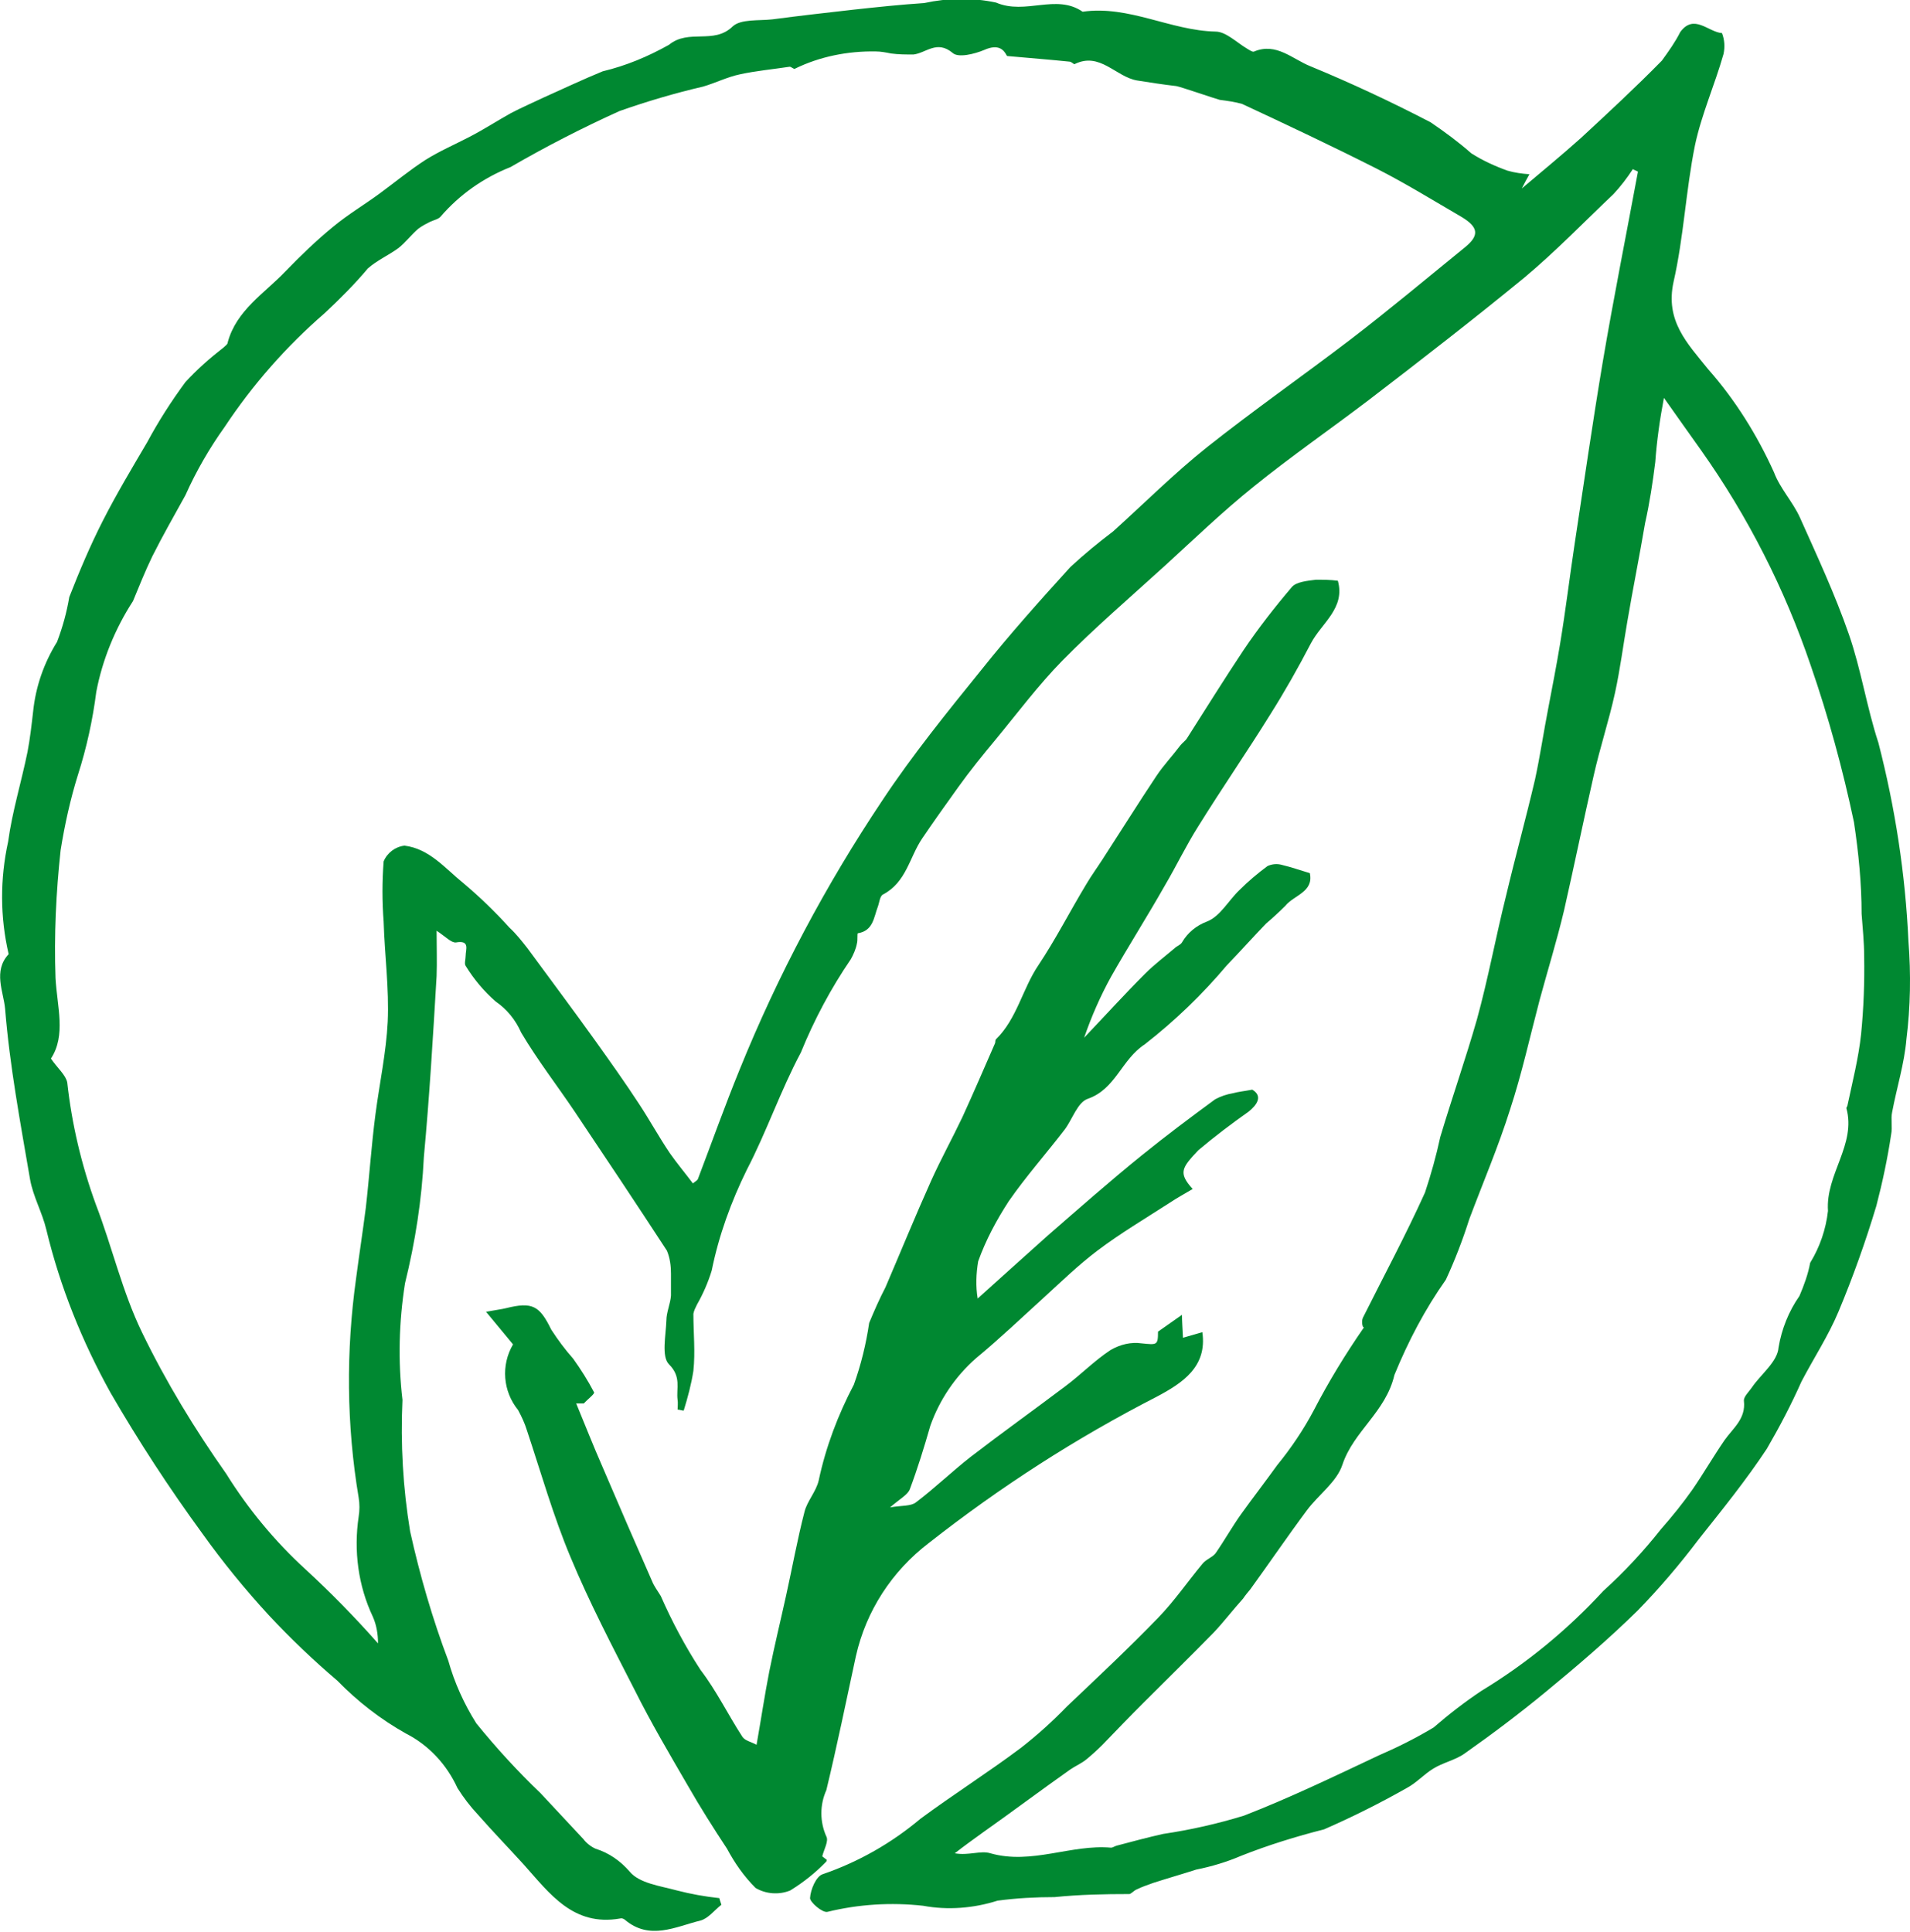
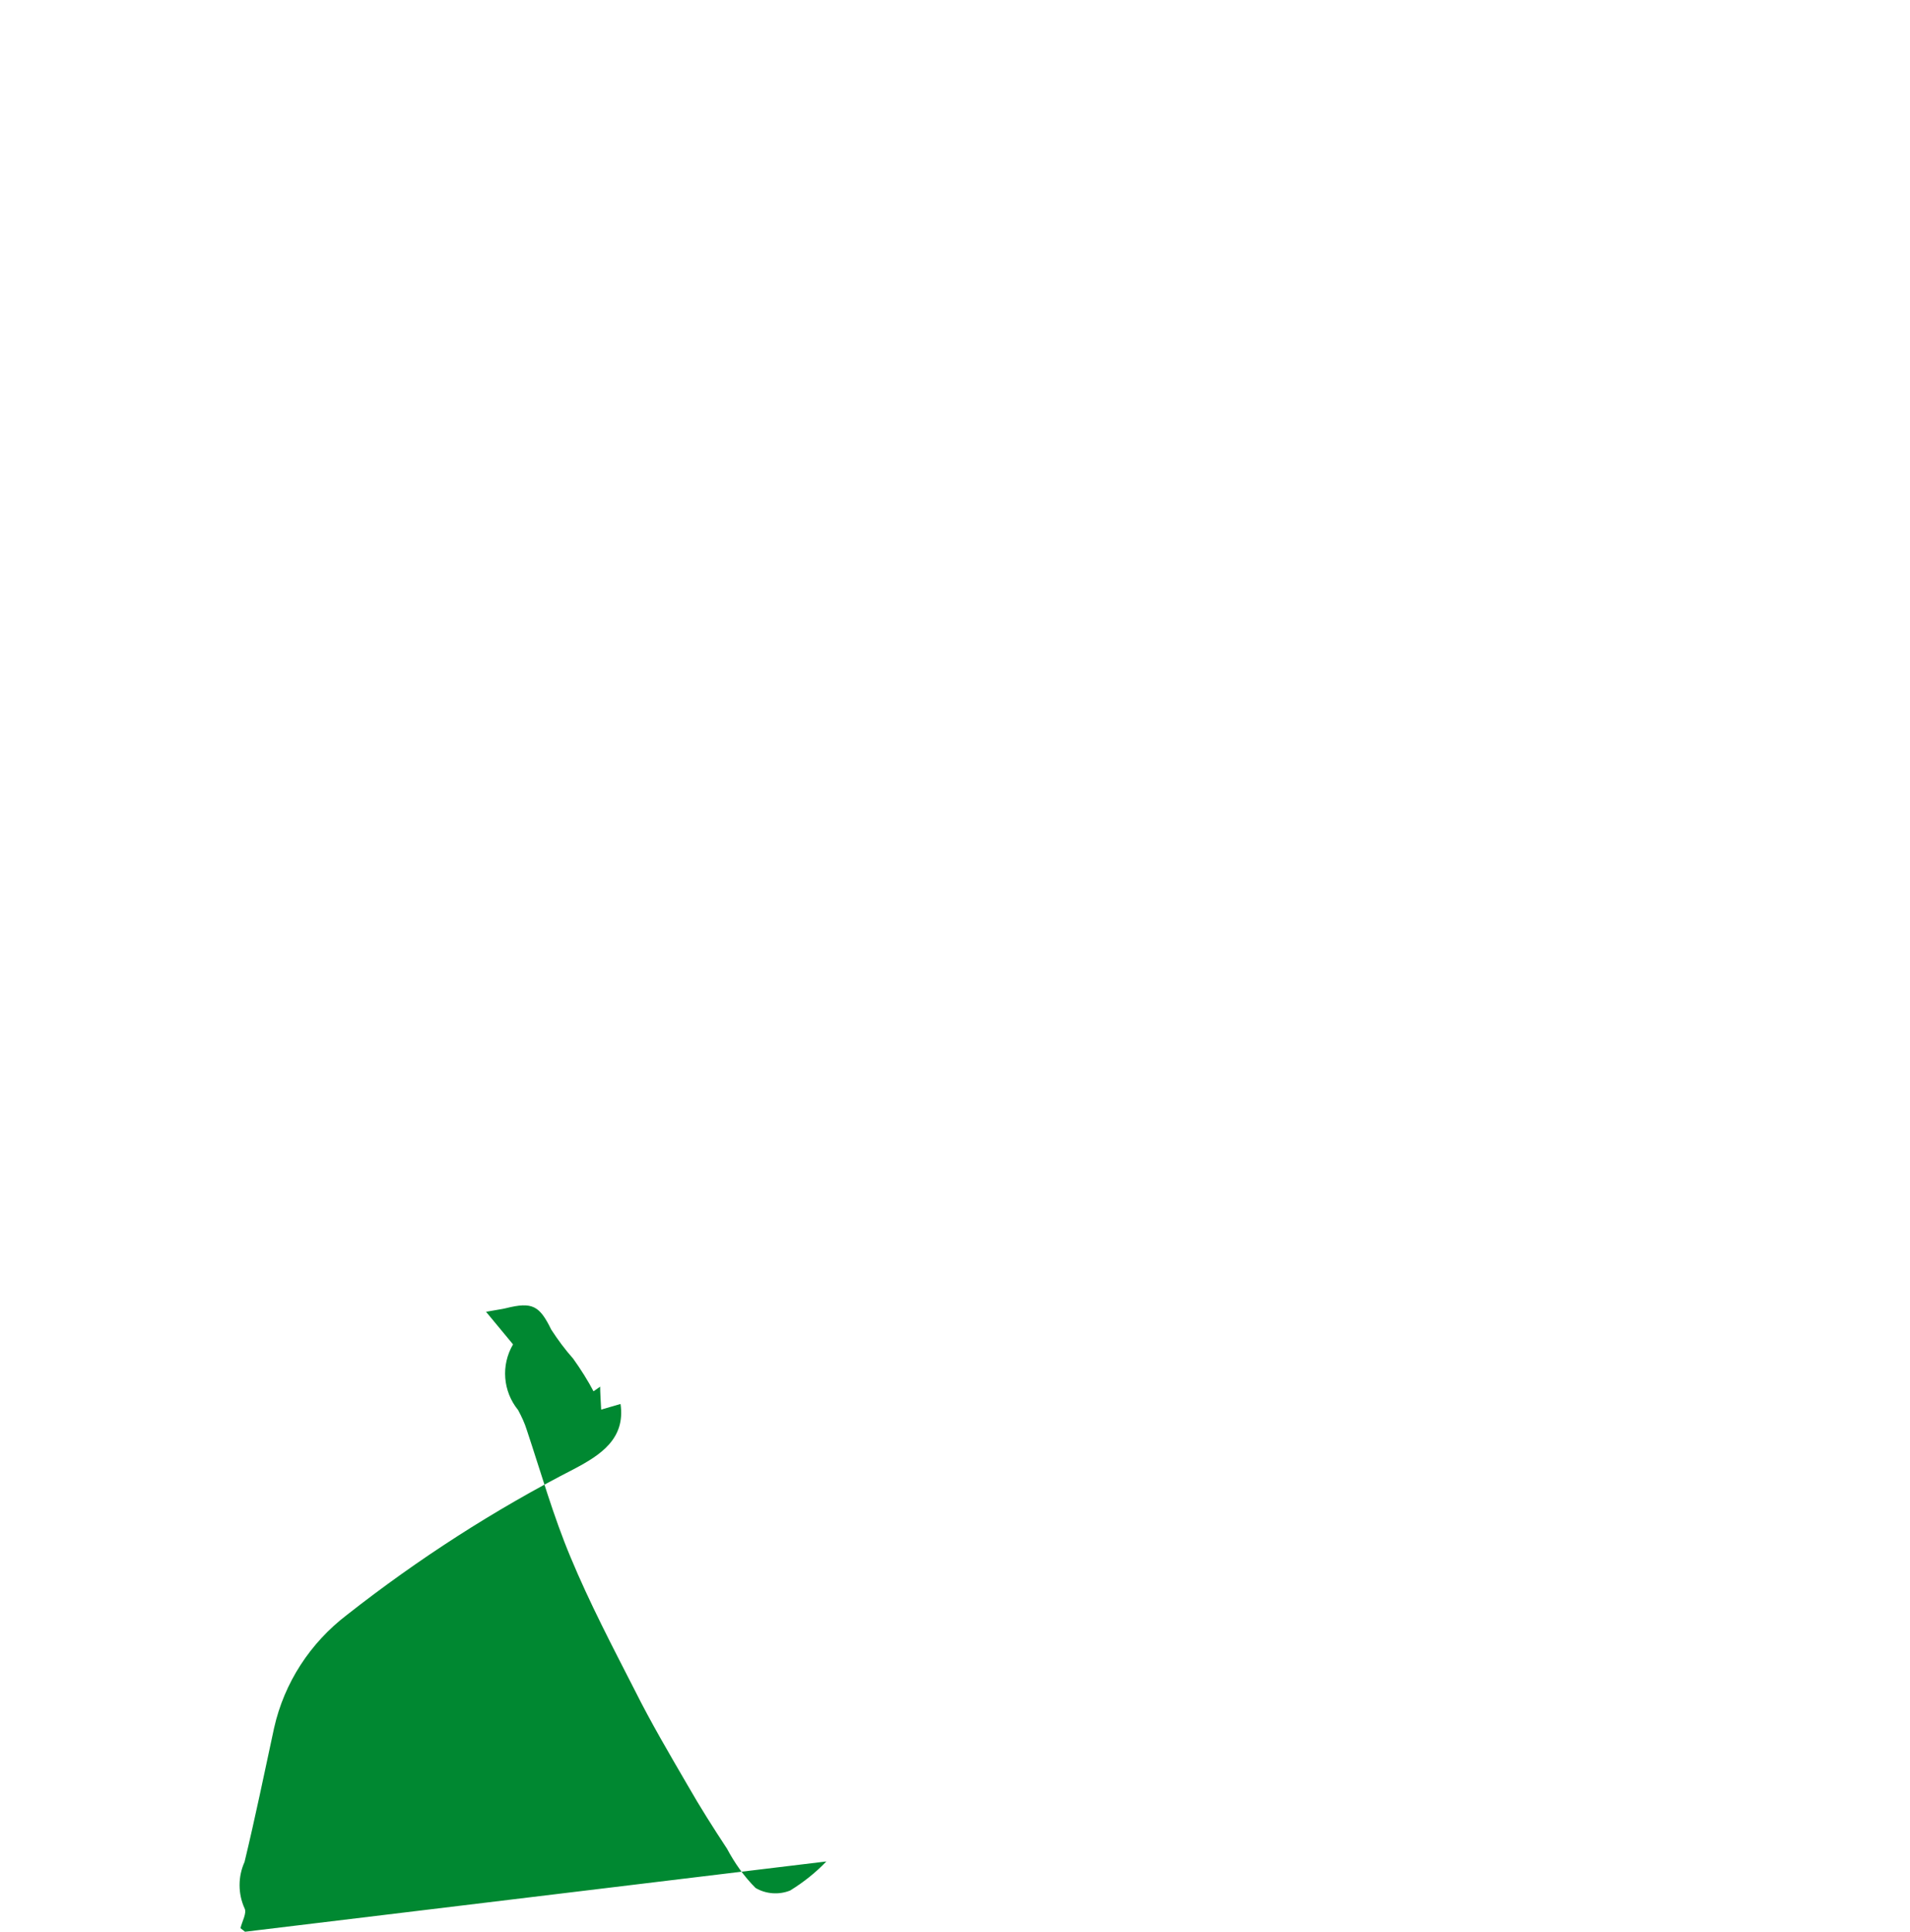
<svg xmlns="http://www.w3.org/2000/svg" id="b" viewBox="0 0 37.49 37.92">
  <g id="c">
    <g id="d">
-       <path id="e" d="m26.75,26.04c-.02-.06-.02-.12,0-.17.41-.82.84-1.62,1.22-2.46.12-.36.22-.72.3-1.09.23-.77.5-1.54.72-2.31.22-.8.37-1.62.57-2.42.18-.76.39-1.52.57-2.29.1-.46.17-.94.26-1.4.08-.42.16-.83.23-1.25.11-.66.19-1.33.29-1.99.18-1.18.35-2.37.55-3.56.21-1.24.46-2.49.69-3.73-.03-.02-.07-.03-.1-.05-.11.17-.24.34-.38.49-.58.55-1.14,1.13-1.75,1.64-1,.82-2.02,1.61-3.05,2.4-.75.57-1.53,1.11-2.26,1.7-.61.49-1.17,1.03-1.75,1.56-.67.61-1.37,1.21-2.01,1.86-.47.48-.88,1.03-1.31,1.55-.25.3-.5.61-.73.93s-.48.67-.71,1.01c-.25.37-.31.86-.77,1.1-.06.03-.07.16-.1.24-.08.21-.09.47-.39.52-.02,0,0,.13-.02.2-.02.11-.07.22-.12.31-.39.57-.72,1.19-.98,1.83-.4.75-.67,1.55-1.06,2.3-.31.63-.55,1.29-.69,1.98-.07.23-.17.46-.29.67-.03.06-.06.12-.07.18,0,.37.04.75,0,1.12-.04.26-.11.52-.19.78-.04,0-.08-.02-.12-.02,0-.06.01-.13,0-.19-.03-.23.08-.45-.17-.7-.15-.15-.06-.57-.05-.86,0-.16.08-.33.09-.49,0-.14,0-.29,0-.43,0-.15-.02-.31-.08-.45-.6-.92-1.2-1.82-1.81-2.73-.35-.52-.73-1.01-1.05-1.55-.11-.25-.28-.46-.5-.61-.23-.2-.43-.44-.59-.7-.03-.04,0-.13,0-.2,0-.12.09-.31-.19-.26-.09.01-.2-.11-.38-.23,0,.33.01.61,0,.89-.07,1.18-.14,2.37-.25,3.55-.04.84-.17,1.67-.37,2.48-.12.76-.14,1.53-.05,2.29-.04.86.01,1.73.15,2.58.19.86.44,1.72.75,2.54.12.43.31.85.55,1.23.39.48.81.94,1.26,1.37.28.3.56.6.84.9.06.08.15.15.24.19.26.08.49.24.67.45.19.23.6.28.93.37.27.07.55.12.83.15.01.05.03.09.04.13-.14.11-.26.27-.41.31-.49.12-1,.4-1.49-.02-.03-.02-.06-.03-.09-.02-.92.16-1.38-.49-1.89-1.06-.3-.33-.61-.65-.9-.98-.15-.16-.28-.33-.4-.52-.21-.46-.56-.84-1.01-1.07-.5-.28-.95-.63-1.35-1.04-.47-.4-.92-.83-1.34-1.28-.47-.51-.91-1.05-1.31-1.61-.65-.89-1.25-1.81-1.8-2.76-.56-1.01-.99-2.08-1.26-3.2-.08-.34-.26-.65-.32-.99-.19-1.11-.4-2.23-.49-3.35-.03-.33-.24-.74.07-1.07-.17-.73-.17-1.48-.01-2.21.08-.59.26-1.17.38-1.76.05-.26.08-.53.11-.79.05-.49.21-.95.47-1.37.11-.29.19-.58.24-.88.2-.51.41-1.01.66-1.5.27-.53.57-1.03.87-1.54.22-.41.47-.8.75-1.18.23-.25.48-.47.75-.68.03-.03.08-.06.08-.1.17-.63.72-.96,1.13-1.39.3-.31.61-.61.94-.88.29-.24.61-.43.91-.65s.59-.46.9-.66c.27-.17.57-.3.86-.45s.55-.32.82-.47c.21-.11.44-.21.65-.31.38-.17.76-.35,1.15-.51.46-.11.89-.29,1.3-.52.39-.32.88,0,1.25-.36.16-.15.51-.11.78-.14.53-.07,1.06-.13,1.59-.19.46-.05.93-.1,1.39-.13.46-.1.94-.11,1.41-.01.58.25,1.18-.18,1.7.18.91-.13,1.72.37,2.61.39.2,0,.41.21.61.33.05.03.12.08.15.06.43-.18.75.15,1.1.29.8.33,1.59.7,2.36,1.1.28.19.55.39.8.61.22.14.46.25.71.34.14.04.28.06.43.07-.05.09-.1.18-.15.28.39-.33.78-.65,1.16-.99.54-.5,1.08-1,1.59-1.52.13-.18.26-.36.36-.56.27-.37.55,0,.82.02.05.13.06.27.03.41-.17.6-.43,1.18-.56,1.79-.18.89-.22,1.8-.42,2.68-.17.77.27,1.21.68,1.72.53.6.96,1.29,1.29,2.02.12.32.37.58.51.89.34.76.69,1.51.96,2.29.24.69.35,1.43.58,2.13.33,1.28.53,2.58.59,3.9.05.64.04,1.28-.04,1.92-.04.48-.19.95-.28,1.43-.03.14.01.29-.02.44-.07.47-.17.94-.29,1.4-.21.7-.46,1.4-.74,2.07-.2.48-.49.92-.73,1.38-.2.45-.43.89-.68,1.32-.41.62-.88,1.2-1.34,1.78-.37.49-.77.96-1.2,1.4-.57.56-1.19,1.09-1.81,1.6-.51.42-1.04.82-1.58,1.2-.18.13-.43.18-.62.3-.18.11-.33.28-.52.38-.53.3-1.07.57-1.62.81-.55.14-1.1.31-1.63.52-.28.12-.58.21-.88.27-.28.09-.56.17-.84.26-.11.04-.23.08-.33.13-.05.02-.1.08-.14.09-.49,0-.98.01-1.47.06-.37,0-.75.02-1.12.07-.47.15-.98.19-1.46.1-.63-.07-1.27-.03-1.88.12-.1.02-.34-.19-.34-.27.01-.17.12-.43.25-.47.7-.24,1.35-.61,1.92-1.09.65-.48,1.33-.91,1.97-1.39.32-.25.62-.52.9-.81.6-.57,1.21-1.14,1.79-1.74.32-.33.58-.71.87-1.06.07-.09.2-.13.26-.21.18-.26.33-.53.51-.78.23-.32.47-.63.7-.95.27-.33.52-.7.72-1.08.29-.56.62-1.1.98-1.62M19.76,1.09c-.06-.12-.17-.23-.44-.11-.19.08-.51.16-.62.06-.31-.26-.52,0-.77.03-.15,0-.29,0-.44-.02-.1-.02-.2-.04-.3-.04-.55-.01-1.1.1-1.59.34-.02.01-.07-.04-.1-.04-.33.05-.66.08-.98.15-.24.05-.48.17-.72.24-.56.13-1.1.29-1.64.48-.73.33-1.45.7-2.14,1.1-.53.21-1,.54-1.37.97-.04.05-.13.07-.2.1-.08.04-.16.08-.24.14-.14.12-.25.27-.39.38-.19.14-.42.24-.6.4-.26.31-.55.6-.85.88-.75.65-1.41,1.4-1.96,2.23-.3.42-.56.87-.77,1.34-.22.4-.45.8-.65,1.2-.14.29-.26.59-.38.88-.35.54-.6,1.15-.72,1.78-.07.55-.19,1.1-.36,1.63-.15.48-.26.98-.34,1.48-.09.83-.13,1.67-.1,2.51.03.56.21,1.12-.09,1.58.13.19.29.32.32.47.09.82.28,1.62.56,2.39.32.83.52,1.72.91,2.52.47.97,1.03,1.89,1.65,2.77.43.69.95,1.32,1.55,1.87.5.46.98.95,1.43,1.46,0-.18-.03-.36-.1-.52-.29-.61-.38-1.3-.28-1.97.02-.12.02-.25,0-.37-.24-1.43-.25-2.88-.05-4.31.06-.46.13-.91.19-1.38.07-.61.11-1.23.19-1.84s.21-1.21.24-1.81c.03-.65-.06-1.31-.08-1.97-.03-.39-.03-.79,0-1.18.07-.17.23-.29.41-.31.49.06.8.45,1.16.74.32.27.62.56.9.87.13.12.24.26.35.4.44.6.89,1.2,1.32,1.8.3.42.6.84.88,1.27.21.32.39.65.6.96.14.2.3.39.45.59.05-.04.09-.06.1-.09.27-.71.53-1.44.82-2.15.75-1.85,1.69-3.62,2.8-5.28.59-.89,1.27-1.73,1.95-2.57.55-.69,1.14-1.35,1.74-2.01.27-.25.55-.48.84-.7.61-.55,1.2-1.14,1.84-1.65.92-.73,1.88-1.4,2.81-2.11.77-.59,1.51-1.21,2.26-1.82.28-.23.26-.39-.07-.59-.55-.32-1.1-.66-1.67-.95-.87-.44-1.76-.86-2.64-1.27-.14-.04-.29-.06-.44-.08-.08-.02-.78-.26-.85-.27-.26-.03-.52-.07-.77-.11-.42-.07-.73-.57-1.23-.32-.02,0-.06-.05-.1-.05-.39-.04-.78-.07-1.22-.11m12.89,6.71c-.08.42-.14.84-.17,1.26-.05.4-.11.8-.2,1.2-.11.65-.24,1.29-.35,1.94-.08.46-.14.93-.24,1.39-.12.55-.3,1.09-.42,1.63-.2.88-.38,1.76-.58,2.64-.14.59-.32,1.17-.48,1.76-.19.72-.35,1.45-.58,2.15-.23.73-.53,1.43-.8,2.15-.13.41-.28.8-.46,1.19-.41.58-.74,1.21-1.01,1.87-.17.73-.8,1.1-1.02,1.76-.11.34-.47.59-.7.9-.38.51-.74,1.04-1.11,1.55-.05.06-.1.12-.14.18-.2.22-.38.46-.58.67-.46.47-.92.92-1.39,1.39-.27.27-.53.54-.79.81-.1.1-.21.2-.32.29-.1.08-.22.13-.32.2-.58.41-1.14.83-1.72,1.24-.18.13-.36.26-.54.4.27.05.51-.06.7,0,.81.23,1.58-.18,2.37-.11.03,0,.07-.03.11-.04.3-.08.6-.16.91-.23.54-.08,1.07-.2,1.59-.36.9-.35,1.77-.77,2.64-1.18.37-.16.73-.34,1.08-.55.3-.26.61-.5.94-.72.89-.54,1.69-1.2,2.39-1.96.41-.37.79-.78,1.13-1.21.22-.25.43-.51.62-.78.22-.32.41-.65.63-.97.17-.24.42-.42.38-.77-.01-.08.1-.18.16-.27.18-.26.5-.5.52-.78.06-.36.2-.71.41-1.01.09-.21.17-.43.21-.65.19-.31.31-.66.35-1.02-.05-.72.56-1.3.36-2.02,0,0,.01-.02.02-.04.1-.47.22-.94.27-1.41.05-.51.07-1.02.06-1.53,0-.28-.03-.55-.05-.83,0-.6-.06-1.2-.15-1.8-.22-1.04-.5-2.07-.85-3.08-.51-1.5-1.23-2.92-2.15-4.22-.23-.32-.46-.65-.73-1.03" fill="#008831" />
-       <path id="f" d="m16.22,36.54c-.21.22-.45.41-.71.57-.22.09-.48.07-.68-.05-.23-.23-.41-.49-.56-.77-.27-.41-.53-.82-.77-1.24-.36-.62-.72-1.23-1.04-1.87-.44-.86-.89-1.72-1.26-2.61-.34-.81-.58-1.66-.86-2.5-.04-.13-.1-.26-.17-.39-.3-.37-.34-.88-.1-1.29l-.53-.64c.22-.04.31-.05.39-.07.52-.13.66-.05.89.42.13.2.27.39.43.57.15.21.29.43.41.66.02.03-.13.14-.2.22h-.15c.17.41.33.82.51,1.23.32.75.65,1.51.98,2.26.04.1.11.19.17.29.22.5.48.99.78,1.45.32.42.54.88.82,1.31.05.08.17.1.28.16.09-.51.16-.98.25-1.44.1-.5.22-.99.33-1.49.12-.54.22-1.1.36-1.64.05-.21.23-.4.28-.62.14-.66.38-1.29.69-1.88.14-.39.24-.8.3-1.21.1-.24.2-.47.32-.7.3-.7.59-1.41.9-2.1.19-.42.41-.82.61-1.24.22-.48.43-.97.64-1.45.01-.02,0-.06.02-.08.41-.4.52-.99.83-1.45.34-.51.62-1.06.94-1.59.1-.17.21-.32.32-.49.35-.54.7-1.1,1.06-1.64.14-.21.32-.4.47-.6.04-.05.1-.09.13-.14.37-.58.73-1.16,1.11-1.73.29-.43.61-.84.95-1.24.09-.1.31-.12.47-.14.14,0,.28,0,.43.02.15.54-.32.83-.53,1.23-.25.48-.51.94-.8,1.4-.46.74-.95,1.45-1.41,2.19-.24.38-.43.78-.66,1.17-.34.6-.71,1.18-1.05,1.78-.21.38-.39.79-.53,1.2.4-.42.79-.85,1.2-1.26.18-.18.38-.33.58-.5.04-.04.11-.06.14-.11.11-.19.28-.33.49-.41.26-.1.42-.41.64-.62.17-.17.36-.33.55-.47.09-.04.19-.05.29-.02.17.04.34.1.54.16.08.37-.31.43-.48.64-.12.12-.25.24-.38.35-.26.27-.51.55-.77.82-.48.57-1.02,1.09-1.61,1.55-.46.3-.57.88-1.12,1.07-.2.07-.3.4-.45.6-.36.47-.76.92-1.1,1.41-.24.37-.45.76-.6,1.18-.04.24-.05.49-.01.73.48-.43.93-.84,1.38-1.24.61-.53,1.21-1.06,1.84-1.57.47-.38.95-.74,1.44-1.1.11-.06.23-.1.35-.12.11-.03.22-.04.38-.07.22.13.08.31-.07.43-.34.24-.67.49-.99.76-.32.34-.4.44-.11.76-.15.09-.3.17-.45.27-.48.31-.97.6-1.42.94-.37.28-.7.6-1.05.92-.44.4-.87.81-1.33,1.19-.41.36-.72.82-.9,1.33-.12.42-.25.84-.4,1.24-.04.11-.18.18-.39.36.23-.04.41-.02.51-.1.37-.28.7-.6,1.07-.89.61-.47,1.24-.92,1.85-1.38.31-.23.58-.51.9-.72.19-.11.4-.16.61-.13.3.03.32.04.32-.23l.47-.33c0,.1.01.26.02.45l.38-.11c.1.68-.39,1-.9,1.27-1.58.81-3.07,1.77-4.47,2.87-.72.55-1.23,1.33-1.43,2.22-.19.88-.37,1.76-.58,2.63-.13.29-.13.62,0,.91.05.09-.05.26-.08.39.03.02.06.05.09.07" fill="#008831" />
+       <path id="f" d="m16.22,36.54c-.21.22-.45.41-.71.57-.22.09-.48.07-.68-.05-.23-.23-.41-.49-.56-.77-.27-.41-.53-.82-.77-1.24-.36-.62-.72-1.23-1.04-1.87-.44-.86-.89-1.72-1.26-2.61-.34-.81-.58-1.66-.86-2.5-.04-.13-.1-.26-.17-.39-.3-.37-.34-.88-.1-1.29l-.53-.64c.22-.04.31-.05.39-.07.52-.13.66-.05.89.42.13.2.27.39.43.57.15.21.29.43.41.66.02.03-.13.14-.2.22h-.15l.47-.33c0,.1.01.26.02.45l.38-.11c.1.68-.39,1-.9,1.27-1.58.81-3.07,1.77-4.47,2.87-.72.55-1.23,1.33-1.43,2.22-.19.88-.37,1.76-.58,2.63-.13.29-.13.62,0,.91.05.09-.05.26-.08.39.03.02.06.05.09.07" fill="#008831" />
    </g>
  </g>
</svg>